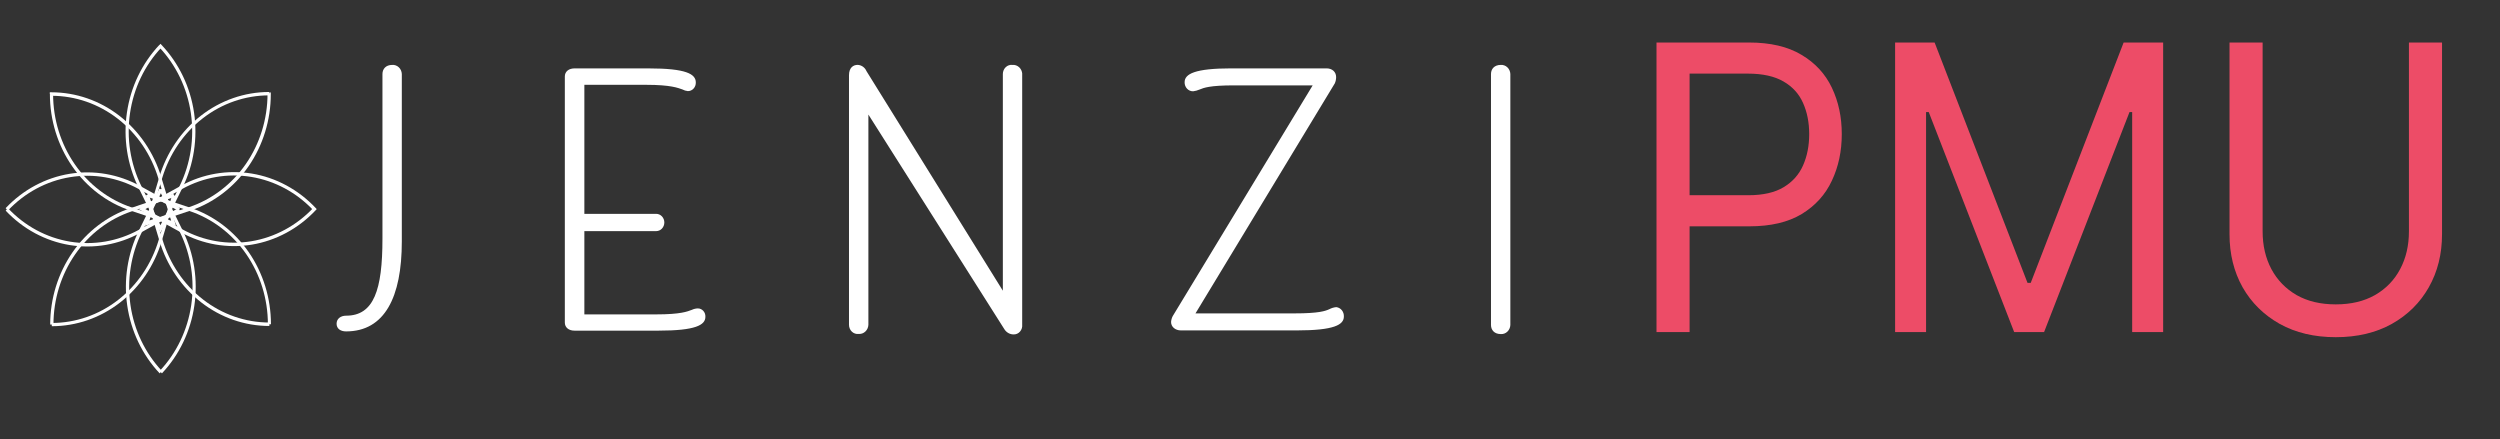
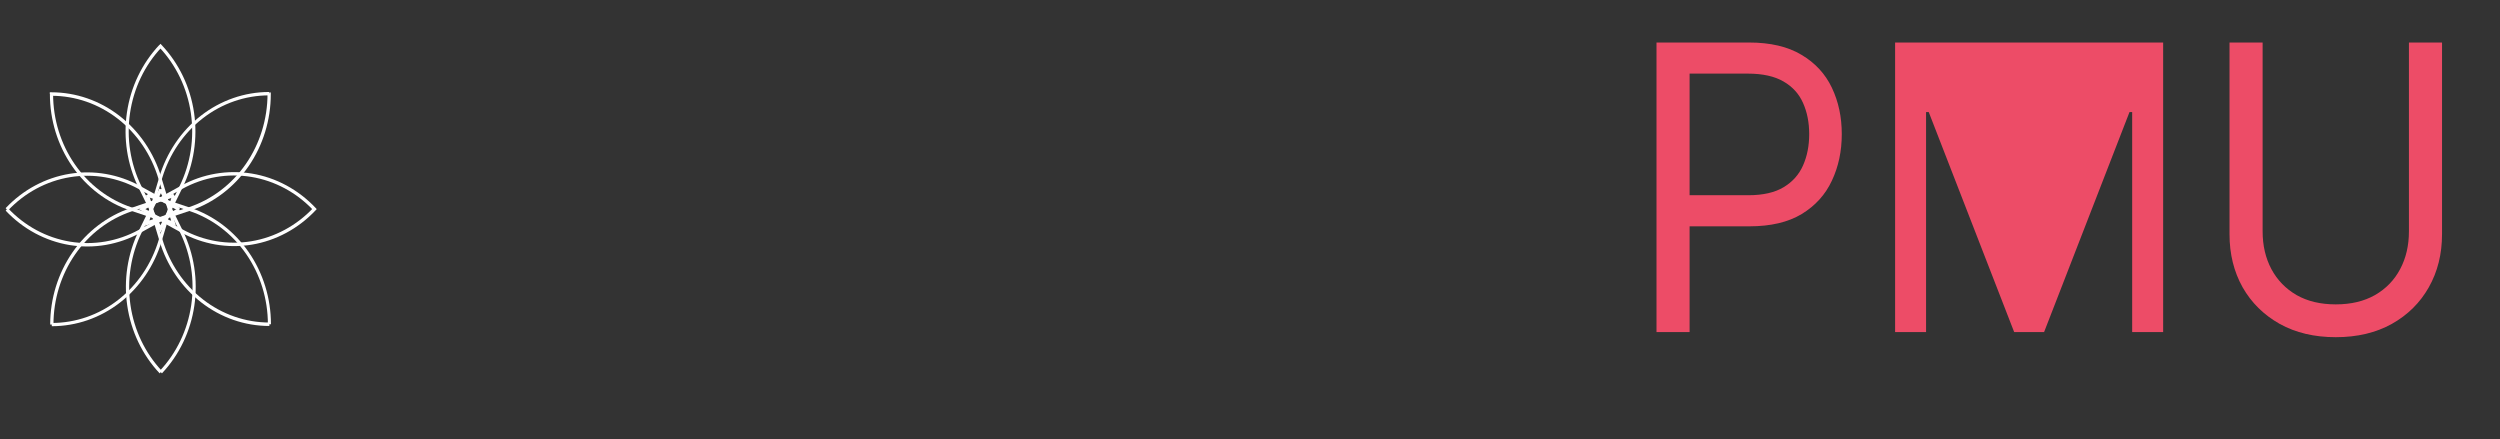
<svg xmlns="http://www.w3.org/2000/svg" width="222" height="39" viewBox="0 0 222 39" fill="none">
  <rect x="0" y="0" width="222" height="39" fill="#333333" stroke="none" />
  <g clip-path="url(#clip0_36_721)">
    <path d="M147.097 29.49V3.775H155.299C157.204 3.775 158.761 4.139 159.97 4.867C161.187 5.587 162.088 6.562 162.672 7.793C163.257 9.023 163.55 10.396 163.55 11.911C163.55 13.427 163.257 14.803 162.672 16.042C162.096 17.281 161.203 18.269 159.993 19.006C158.784 19.734 157.236 20.098 155.347 20.098H149.467V17.336H155.252C156.556 17.336 157.603 17.097 158.393 16.62C159.183 16.143 159.756 15.498 160.112 14.686C160.476 13.866 160.657 12.941 160.657 11.911C160.657 10.882 160.476 9.961 160.112 9.149C159.756 8.337 159.18 7.701 158.381 7.24C157.583 6.772 156.524 6.537 155.205 6.537H150.036V29.49H147.097Z" fill="#ED4C67" />
-     <path d="M168.285 3.775H171.794L180.044 25.12H180.328L188.579 3.775H192.087V29.49H189.337V9.953H189.1L181.514 29.49H178.859L171.272 9.953H171.035V29.49H168.285V3.775Z" fill="#ED4C67" />
+     <path d="M168.285 3.775H171.794H180.328L188.579 3.775H192.087V29.49H189.337V9.953H189.1L181.514 29.49H178.859L171.272 9.953H171.035V29.49H168.285V3.775Z" fill="#ED4C67" />
    <path d="M213.913 3.775H216.852V20.801C216.852 22.559 216.461 24.128 215.679 25.51C214.905 26.883 213.81 27.967 212.395 28.762C210.981 29.549 209.321 29.942 207.417 29.942C205.512 29.942 203.853 29.549 202.438 28.762C201.024 27.967 199.925 26.883 199.143 25.51C198.369 24.128 197.981 22.559 197.981 20.801V3.775H200.921V20.55C200.921 21.806 201.182 22.923 201.703 23.902C202.225 24.873 202.968 25.64 203.932 26.2C204.904 26.753 206.066 27.029 207.417 27.029C208.768 27.029 209.93 26.753 210.902 26.2C211.874 25.64 212.617 24.873 213.13 23.902C213.652 22.923 213.913 21.806 213.913 20.55V3.775Z" fill="#ED4C67" />
-     <path d="M134.119 6.571C134.114 6.459 134.089 6.348 134.043 6.246C133.998 6.144 133.934 6.053 133.855 5.978C133.775 5.902 133.683 5.845 133.582 5.808C133.482 5.771 133.375 5.756 133.269 5.764C132.689 5.764 132.4 6.135 132.4 6.571V28.861C132.4 29.297 132.689 29.665 133.269 29.665C133.375 29.673 133.481 29.658 133.582 29.621C133.682 29.585 133.774 29.527 133.854 29.452C133.933 29.377 133.997 29.286 134.042 29.185C134.088 29.083 134.114 28.973 134.119 28.861V6.571ZM118.529 7.406C118.608 7.232 118.648 7.041 118.648 6.848C118.648 6.381 118.297 6.071 117.795 6.071H109.354C106.101 6.071 105.194 6.565 105.194 7.299C105.191 7.406 105.208 7.512 105.245 7.611C105.282 7.71 105.338 7.801 105.409 7.876C105.48 7.952 105.565 8.011 105.659 8.051C105.753 8.091 105.853 8.109 105.954 8.106C106.146 8.083 106.334 8.031 106.513 7.953C106.896 7.796 107.42 7.581 109.592 7.581H116.566L104.139 28.069C104.055 28.23 104.004 28.41 103.991 28.594C103.991 29.03 104.374 29.34 104.861 29.34H115.175C118.456 29.34 119.335 28.842 119.335 28.112C119.346 27.907 119.282 27.705 119.156 27.548C119.03 27.392 118.852 27.294 118.659 27.273C118.445 27.293 118.236 27.355 118.045 27.457C117.694 27.614 117.137 27.829 114.937 27.829H106.159L118.529 7.406ZM90.775 6.571C90.77 6.457 90.743 6.345 90.696 6.242C90.649 6.14 90.583 6.048 90.502 5.973C90.421 5.897 90.326 5.84 90.224 5.804C90.121 5.768 90.013 5.754 89.906 5.764C89.799 5.751 89.69 5.762 89.587 5.796C89.484 5.831 89.389 5.888 89.309 5.965C89.228 6.041 89.164 6.135 89.12 6.239C89.076 6.344 89.053 6.457 89.053 6.571V25.815L76.945 6.319C76.876 6.157 76.765 6.018 76.625 5.919C76.485 5.821 76.322 5.766 76.154 5.761C75.771 5.761 75.391 6.006 75.391 6.682V28.845C75.391 28.96 75.414 29.073 75.458 29.177C75.502 29.282 75.566 29.375 75.647 29.452C75.727 29.528 75.822 29.585 75.925 29.62C76.028 29.655 76.136 29.666 76.244 29.653C76.351 29.662 76.459 29.648 76.562 29.613C76.664 29.577 76.759 29.519 76.84 29.444C76.921 29.369 76.987 29.277 77.034 29.174C77.081 29.071 77.108 28.959 77.113 28.845V10.173L89.187 29.232C89.277 29.376 89.399 29.494 89.543 29.575C89.687 29.656 89.847 29.698 90.01 29.696C90.116 29.7 90.222 29.679 90.32 29.636C90.417 29.593 90.505 29.528 90.577 29.445C90.649 29.363 90.704 29.265 90.737 29.158C90.77 29.052 90.781 28.939 90.77 28.827V6.571H90.775ZM51.891 27.893V20.524H58.268C58.46 20.524 58.645 20.443 58.781 20.299C58.916 20.155 58.993 19.96 58.993 19.756C58.993 19.553 58.916 19.358 58.781 19.214C58.645 19.07 58.46 18.989 58.268 18.989H51.891V7.532H57.398C59.57 7.532 60.213 7.812 60.587 7.938C60.742 8.021 60.91 8.073 61.083 8.091C61.178 8.092 61.272 8.072 61.359 8.033C61.447 7.994 61.526 7.936 61.591 7.864C61.657 7.791 61.709 7.706 61.742 7.612C61.776 7.518 61.791 7.418 61.787 7.317C61.787 6.571 60.918 6.074 57.625 6.074H51.007C50.511 6.074 50.157 6.353 50.157 6.789V28.643C50.157 29.079 50.505 29.361 51.007 29.361H58.48C61.761 29.361 62.639 28.864 62.639 28.133C62.644 28.037 62.63 27.94 62.599 27.85C62.567 27.759 62.518 27.676 62.455 27.606C62.392 27.537 62.316 27.481 62.232 27.443C62.148 27.405 62.058 27.386 61.967 27.387C61.785 27.391 61.605 27.434 61.439 27.513C61.028 27.666 60.442 27.918 58.251 27.918H51.891V27.893ZM30.729 29.429C34.159 29.429 35.681 26.386 35.681 21.445V6.571C35.676 6.459 35.651 6.348 35.605 6.246C35.56 6.144 35.496 6.053 35.416 5.978C35.337 5.902 35.245 5.845 35.144 5.808C35.044 5.771 34.937 5.756 34.831 5.764C34.251 5.764 33.962 6.135 33.962 6.571V21.203C33.962 25.735 33.202 28.032 30.738 28.032C30.242 28.032 29.889 28.311 29.889 28.747C29.889 29.183 30.234 29.429 30.732 29.429H30.729Z" fill="white" />
    <path d="M14.249 4.096L14.148 4.204C15.644 5.788 16.625 7.835 16.949 10.05C17.273 12.264 16.924 14.53 15.951 16.52L14.249 19.999L12.548 16.52C11.573 14.531 11.223 12.265 11.546 10.05C11.87 7.835 12.851 5.788 14.348 4.204L14.249 4.096L14.148 3.992C12.61 5.623 11.601 7.73 11.269 10.008C10.937 12.287 11.299 14.618 12.301 16.664L14.255 20.656L16.206 16.664C17.206 14.618 17.566 12.288 17.233 10.011C16.9 7.733 15.892 5.628 14.354 3.998L14.255 3.89L14.154 3.998L14.249 4.096Z" fill="white" />
    <path d="M14.153 16.75L12.327 20.487C11.326 22.533 10.966 24.864 11.3 27.141C11.633 29.418 12.641 31.524 14.179 33.154L14.379 32.942C12.886 31.356 11.907 29.307 11.586 27.093C11.264 24.879 11.616 22.614 12.591 20.625L14.42 16.889L14.168 16.75H14.153Z" fill="white" />
    <path d="M14.379 33.154C15.917 31.524 16.926 29.418 17.259 27.141C17.592 24.864 17.232 22.533 16.232 20.487L14.405 16.75L14.153 16.889L15.982 20.625C16.955 22.615 17.305 24.881 16.981 27.096C16.656 29.31 15.675 31.357 14.179 32.942L14.379 33.154Z" fill="white" />
    <path d="M27.925 18.559L27.827 18.454C26.332 20.04 24.399 21.08 22.309 21.424C20.218 21.769 18.079 21.4 16.2 20.37L12.912 18.568L16.2 16.766C18.078 15.735 20.218 15.365 22.308 15.708C24.398 16.052 26.331 17.091 27.827 18.675L27.925 18.568L28.027 18.464C26.489 16.834 24.501 15.764 22.351 15.411C20.201 15.058 18.001 15.439 16.069 16.498L12.301 18.568L16.069 20.638C18.001 21.697 20.201 22.078 22.351 21.726C24.5 21.373 26.488 20.305 28.027 18.675L28.125 18.568L28.027 18.464L27.925 18.559Z" fill="white" />
    <path d="M15.986 18.461L12.458 16.523C10.526 15.463 8.326 15.082 6.176 15.435C4.026 15.788 2.038 16.856 0.5 18.485L0.7 18.7C2.196 17.116 4.129 16.076 6.219 15.733C8.309 15.389 10.449 15.76 12.327 16.79L15.855 18.725L15.986 18.461Z" fill="white" />
    <path d="M0.5 18.7C2.037 20.332 4.024 21.403 6.174 21.759C8.324 22.114 10.524 21.735 12.458 20.678L15.986 18.74L15.855 18.476L12.327 20.41C10.448 21.437 8.309 21.804 6.22 21.458C4.13 21.112 2.199 20.071 0.706 18.485L0.506 18.7H0.5Z" fill="white" />
    <path d="M4.576 8.355V8.506C6.692 8.507 8.753 9.221 10.461 10.546C12.168 11.871 13.433 13.738 14.072 15.875L15.2 19.6L11.672 18.412C9.654 17.735 7.892 16.396 6.641 14.588C5.39 12.78 4.715 10.597 4.715 8.355H4.573H4.431C4.43 10.659 5.123 12.904 6.408 14.763C7.692 16.623 9.503 18 11.576 18.697L15.634 20.06L14.33 15.765C13.671 13.568 12.37 11.651 10.614 10.29C8.859 8.929 6.739 8.196 4.564 8.195H4.422V8.346L4.576 8.355Z" fill="white" />
    <path d="M12.953 17.367L14.156 21.381C14.815 23.576 16.116 25.493 17.871 26.853C19.626 28.213 21.744 28.947 23.919 28.947V28.64C21.803 28.639 19.742 27.924 18.035 26.599C16.328 25.274 15.064 23.407 14.426 21.27L13.223 17.26L12.953 17.349V17.367Z" fill="white" />
    <path d="M24.061 28.796C24.062 26.492 23.369 24.248 22.084 22.388C20.8 20.529 18.989 19.151 16.916 18.454L13.13 17.18L13.043 17.466L16.832 18.74C18.849 19.416 20.612 20.755 21.863 22.563C23.113 24.371 23.788 26.555 23.789 28.796H24.061Z" fill="white" />
    <path d="M23.896 8.331H23.757C23.755 10.572 23.081 12.756 21.83 14.564C20.579 16.373 18.817 17.713 16.8 18.39L13.275 19.575L14.394 15.838C15.032 13.701 16.296 11.834 18.003 10.509C19.71 9.184 21.771 8.469 23.887 8.469V8.318V8.168C21.71 8.172 19.591 8.911 17.837 10.277C16.083 11.643 14.786 13.565 14.133 15.765L12.846 20.064L16.904 18.703C18.977 18.005 20.787 16.626 22.071 14.767C23.355 12.907 24.047 10.662 24.047 8.358V8.208H23.896V8.331Z" fill="white" />
    <path d="M15.389 17.205L11.603 18.476C9.529 19.174 7.719 20.552 6.435 22.412C5.15 24.272 4.458 26.517 4.457 28.821H4.747C4.748 26.579 5.422 24.396 6.673 22.588C7.924 20.78 9.686 19.441 11.704 18.765L15.49 17.49L15.406 17.205H15.389Z" fill="white" />
    <path d="M4.599 28.968C6.774 28.968 8.893 28.235 10.648 26.874C12.404 25.513 13.704 23.596 14.362 21.399L15.565 17.389L15.295 17.297L14.092 21.31C13.454 23.448 12.19 25.314 10.483 26.639C8.776 27.964 6.715 28.679 4.599 28.68V28.987V28.968Z" fill="white" />
  </g>
  <defs>
    <clipPath id="clip0_36_721">
      <rect width="221" height="39" fill="white" transform="translate(0.5)" />
    </clipPath>
  </defs>
</svg>